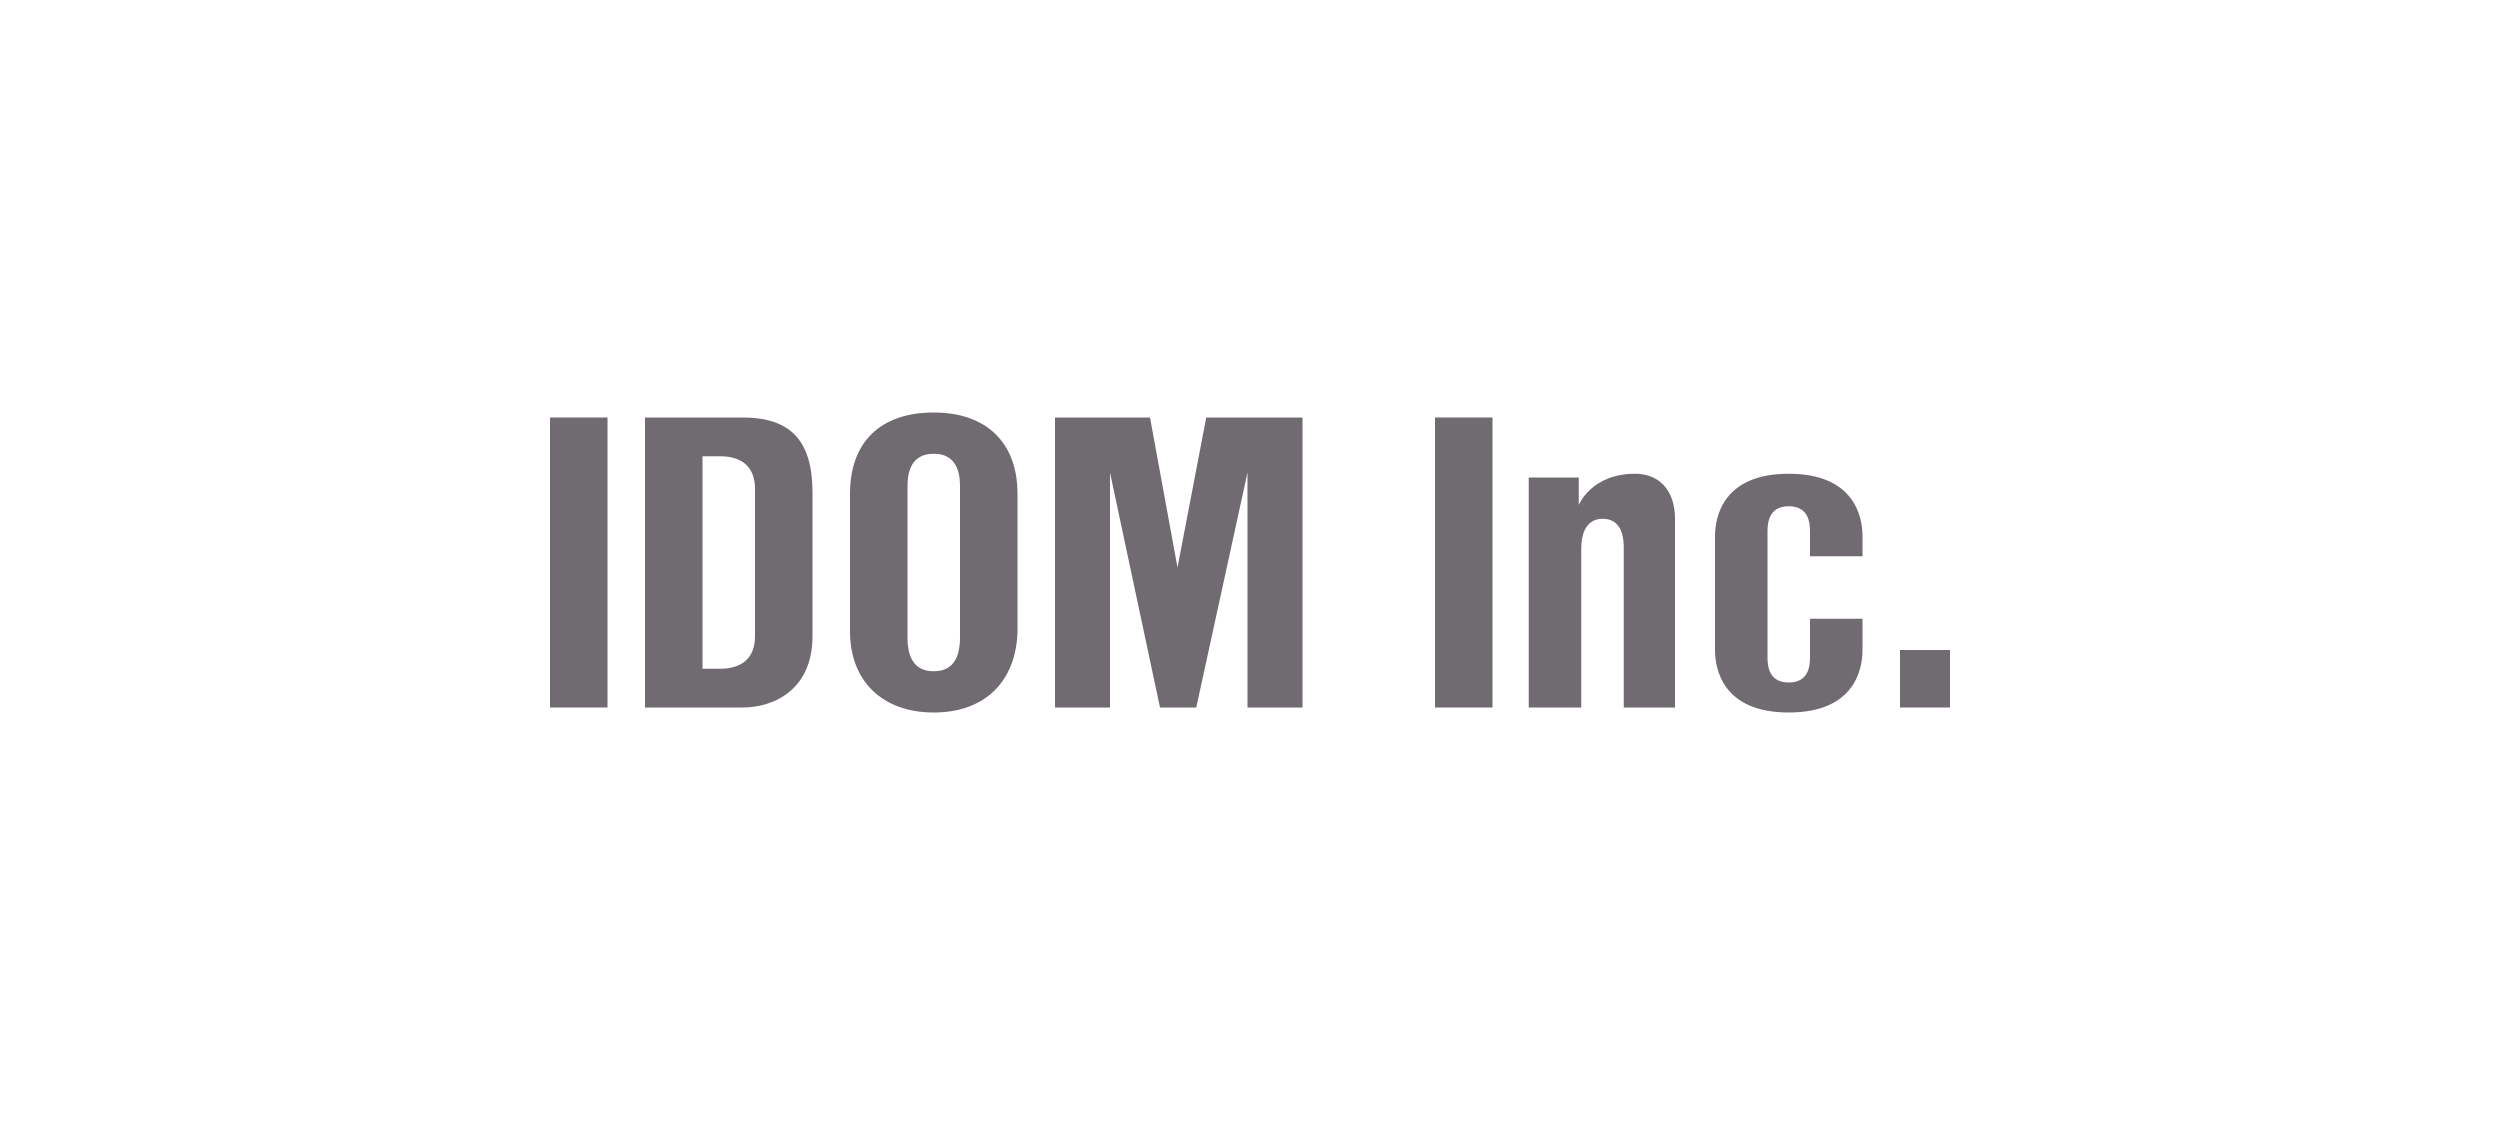
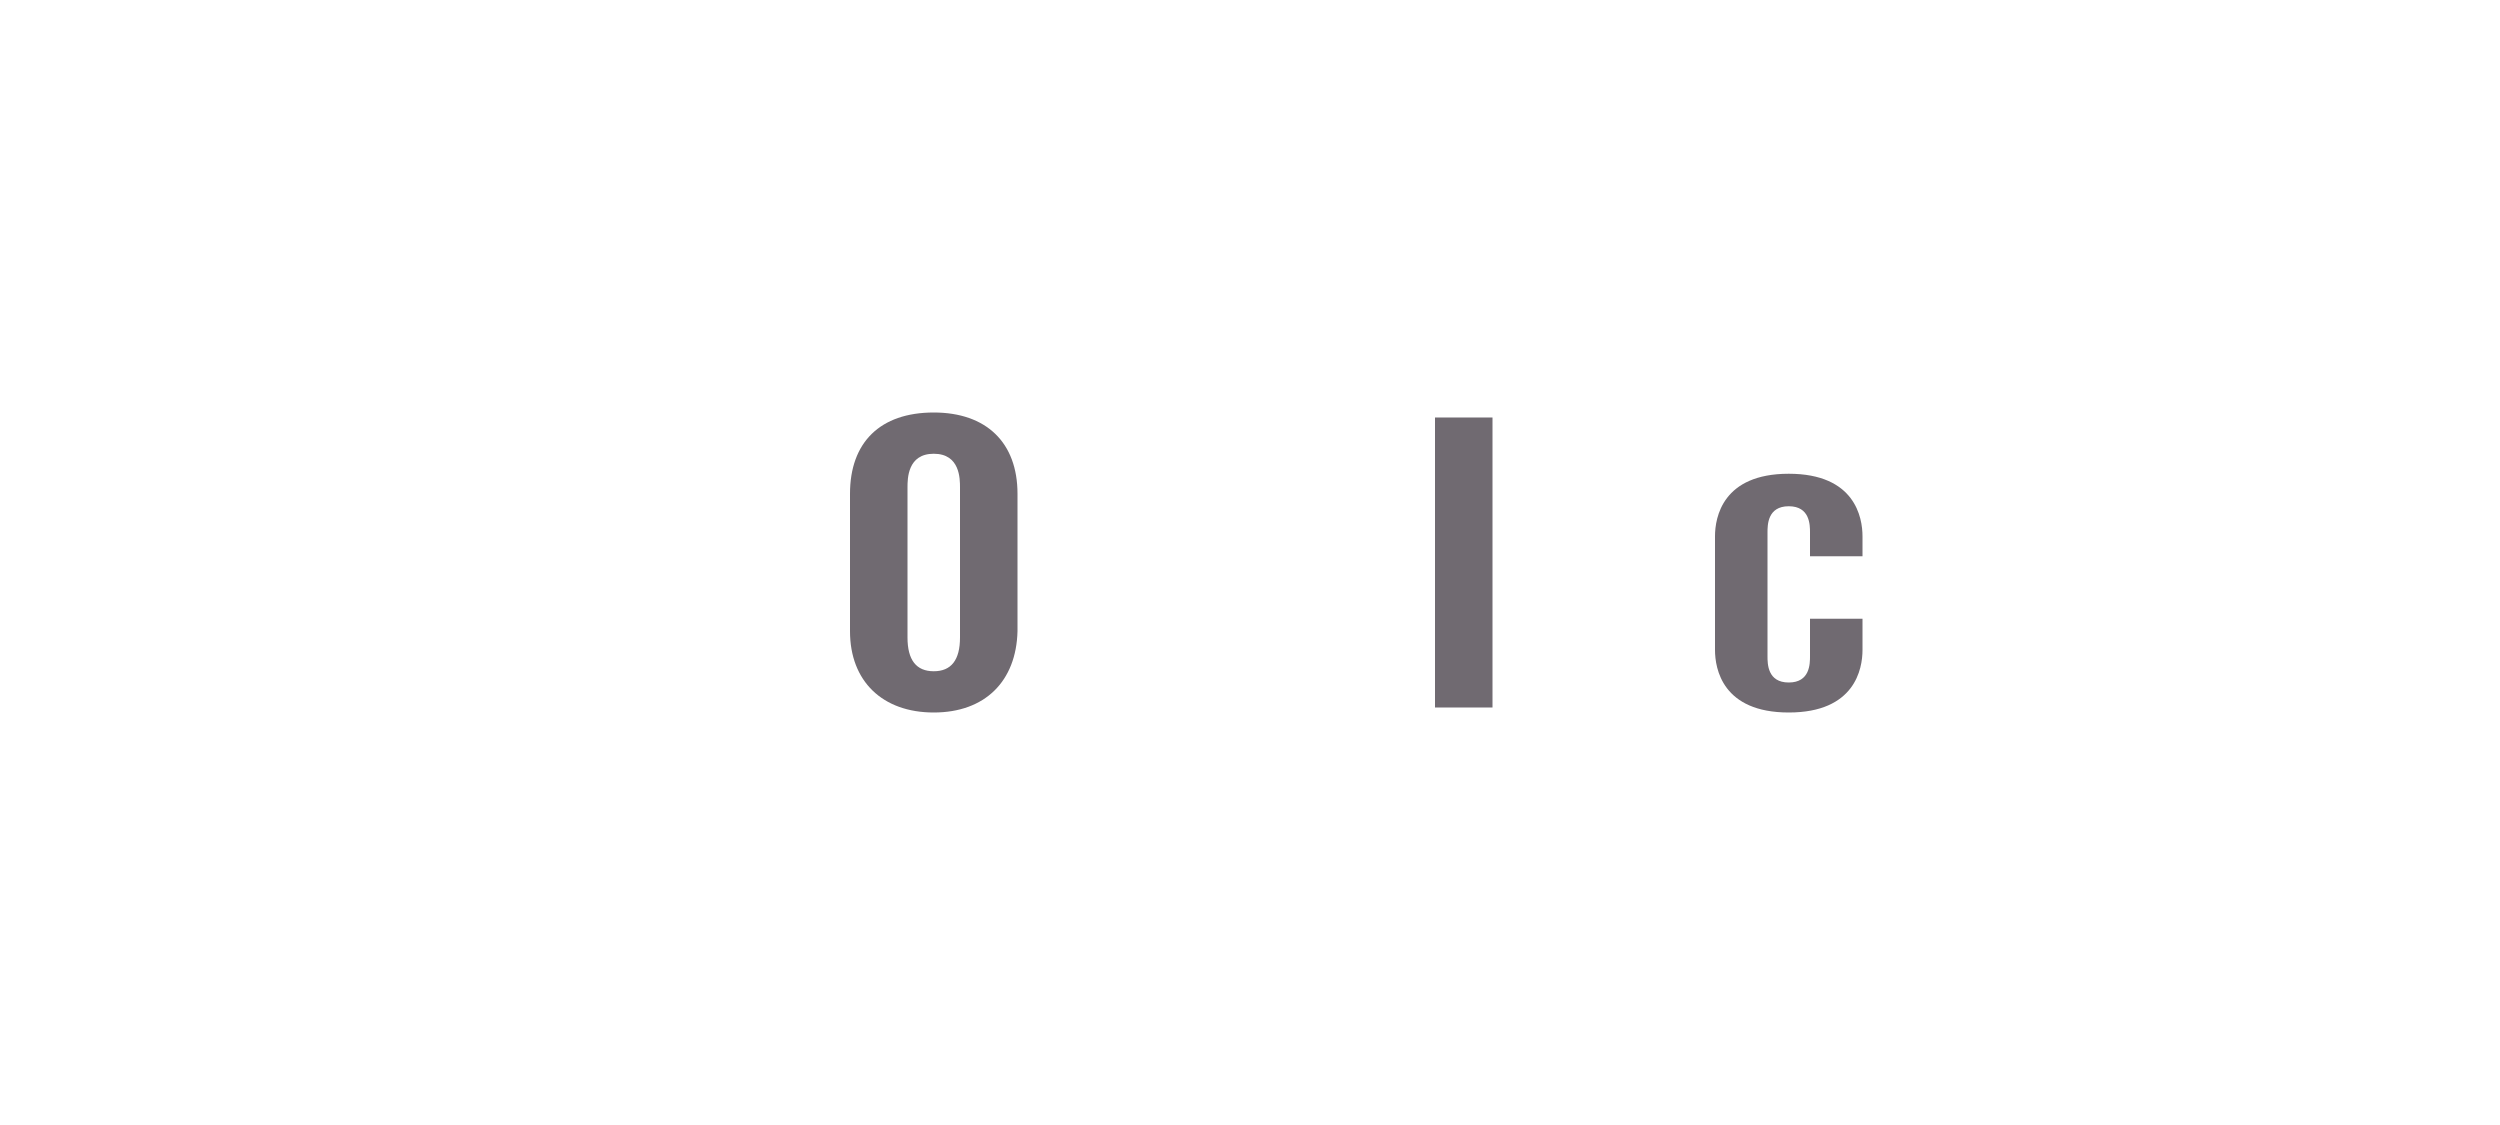
<svg xmlns="http://www.w3.org/2000/svg" version="1.1" id="レイヤー_1" x="0px" y="0px" viewBox="0 0 200 90" style="enable-background:new 0 0 200 90;" xml:space="preserve">
  <style type="text/css">
	.st0{fill:#FFFFFF;}
	.st1{fill:#BF0000;}
	.st2{fill:#CA1F31;}
	.st3{fill:#386097;}
	.st4{fill-rule:evenodd;clip-rule:evenodd;fill:#386097;}
	.st5{fill-rule:evenodd;clip-rule:evenodd;fill:#4C79AF;}
	.st6{fill-rule:evenodd;clip-rule:evenodd;fill:#5C7D70;}
	.st7{fill-rule:evenodd;clip-rule:evenodd;fill:#C25700;}
	.st8{fill:#3366CC;}
	.st9{fill:#66CCFF;}
	.st10{fill:#33CC66;}
	.st11{fill:#00AE68;}
	.st12{fill:#1B365D;}
	.st13{fill:#FFCD00;}
	.st14{fill:#E50012;}
	.st15{fill:#E95532;}
	.st16{fill:#006CB6;}
	.st17{fill:#070101;}
	.st18{opacity:0.5;fill:#070101;enable-background:new    ;}
	.st19{opacity:0.75;fill:#070101;enable-background:new    ;}
	.st20{fill:#706A71;}
	.st21{fill:none;}
	.st22{fill:#FF6600;}
	.st23{fill:none;stroke:#000000;stroke-miterlimit:10;}
</style>
  <g>
-     <rect x="44" y="33.4" class="st20" width="4.6" height="23.2" />
-     <path class="st20" d="M51.6,56.6V33.4h7.8c3.8,0,5.6,1.8,5.6,6v11.5c0,4.2-3,5.7-5.6,5.7H51.6z M56.2,53.5h1.4   c1.8,0,2.8-0.9,2.8-2.6V39.1c0-1.7-1-2.6-2.8-2.6h-1.4V53.5z" />
    <path class="st20" d="M74.7,57c-4.1,0-6.7-2.5-6.7-6.5v-11c0-4.1,2.4-6.5,6.7-6.5c4.2,0,6.7,2.4,6.7,6.5v11   C81.3,54.5,78.8,57,74.7,57z M74.7,36.3c-2.1,0-2.1,2-2.1,2.7v12c0,1.8,0.7,2.7,2.1,2.7c1.4,0,2.1-0.9,2.1-2.7V39   C76.8,38.3,76.8,36.3,74.7,36.3z" />
-     <polygon class="st20" points="99.8,56.6 99.8,37.8 95.7,56.6 92.8,56.6 88.8,37.8 88.8,56.6 84.4,56.6 84.4,33.4 92,33.4    94.2,45.4 96.5,33.4 104.2,33.4 104.2,56.6  " />
    <rect x="114.8" y="33.4" class="st20" width="4.6" height="23.2" />
-     <path class="st20" d="M129.9,56.6V43.9c0-0.6,0-2.4-1.7-2.4c-0.6,0-1.7,0.3-1.7,2.4v12.7h-4.2V38.2h4v2.2c0,0,1-2.5,4.5-2.5   c2,0,3.2,1.4,3.2,3.6v15.1H129.9z" />
    <path class="st20" d="M143.1,57c-5.3,0-5.9-3.5-5.9-5v-9.1c0-1.5,0.6-5,5.9-5c5.3,0,5.9,3.5,5.9,5v1.6h-4.2v-1.9   c0-0.6,0-2.1-1.7-2.1c-1.7,0-1.7,1.5-1.7,2.1v9.9c0,0.6,0,2.1,1.7,2.1c1.7,0,1.7-1.5,1.7-2.1v-3h4.2V52C149,53.5,148.4,57,143.1,57   z" />
-     <rect x="152" y="52" class="st20" width="4" height="4.6" />
  </g>
</svg>